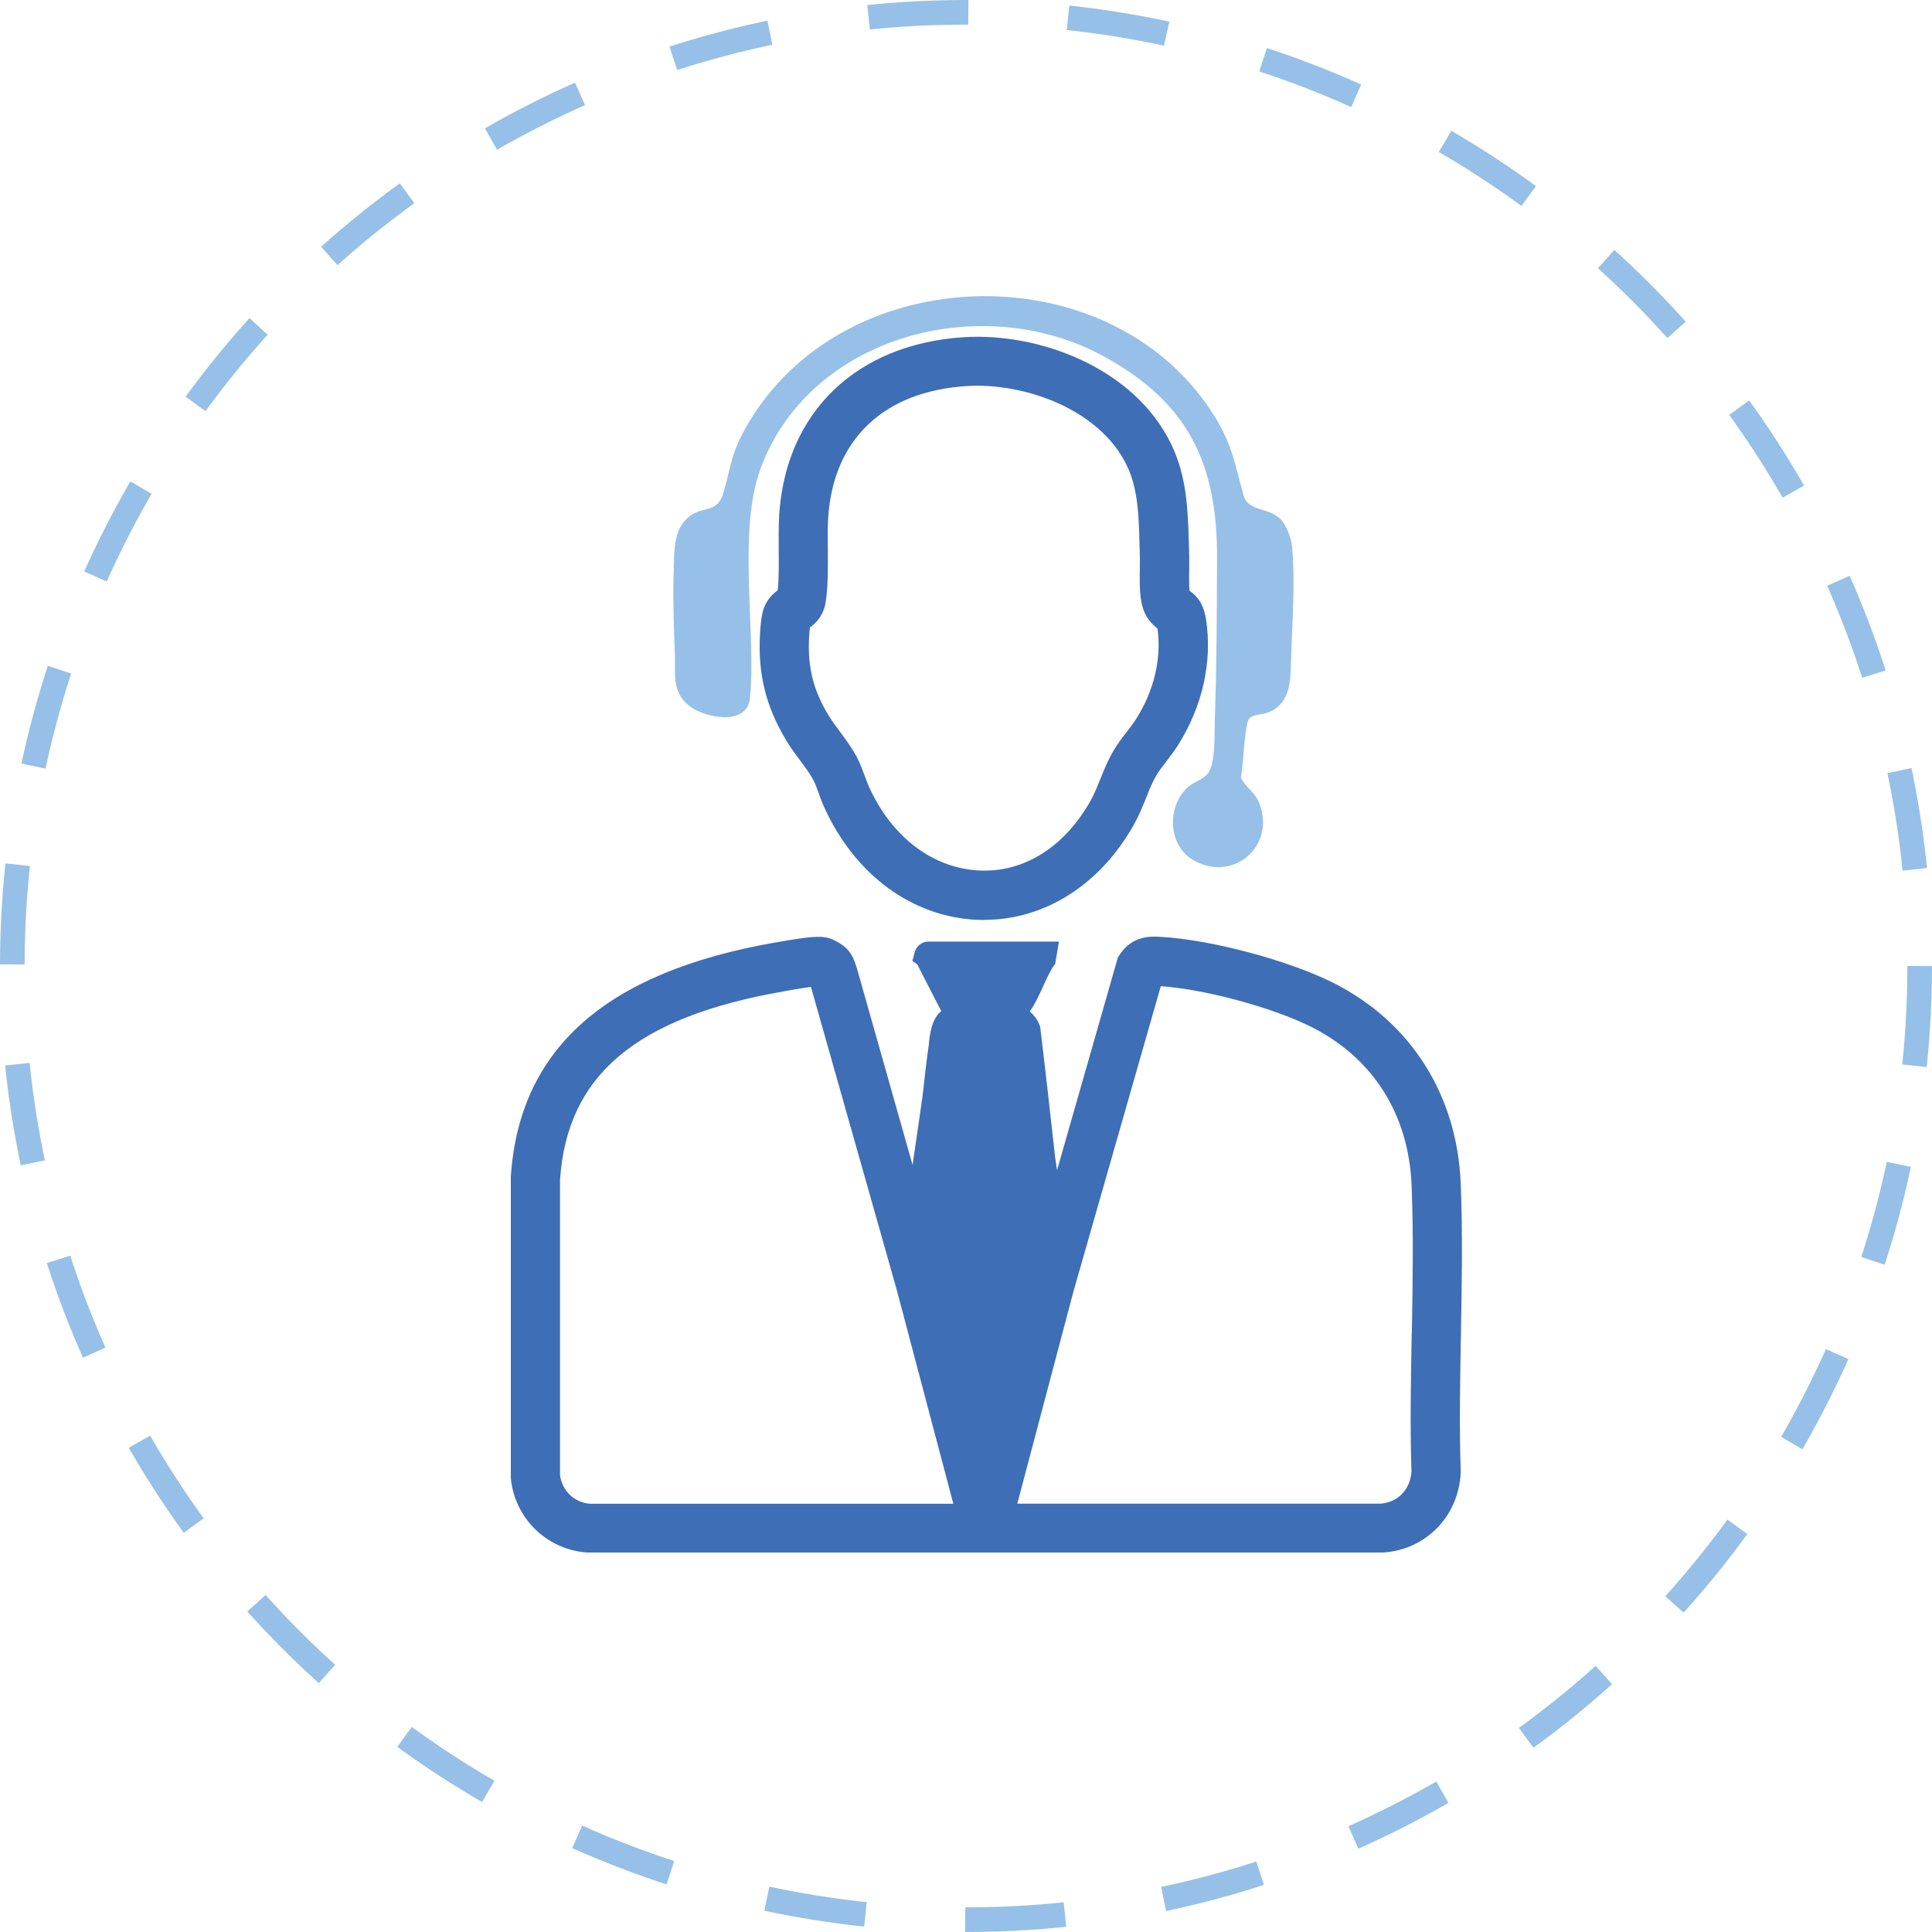
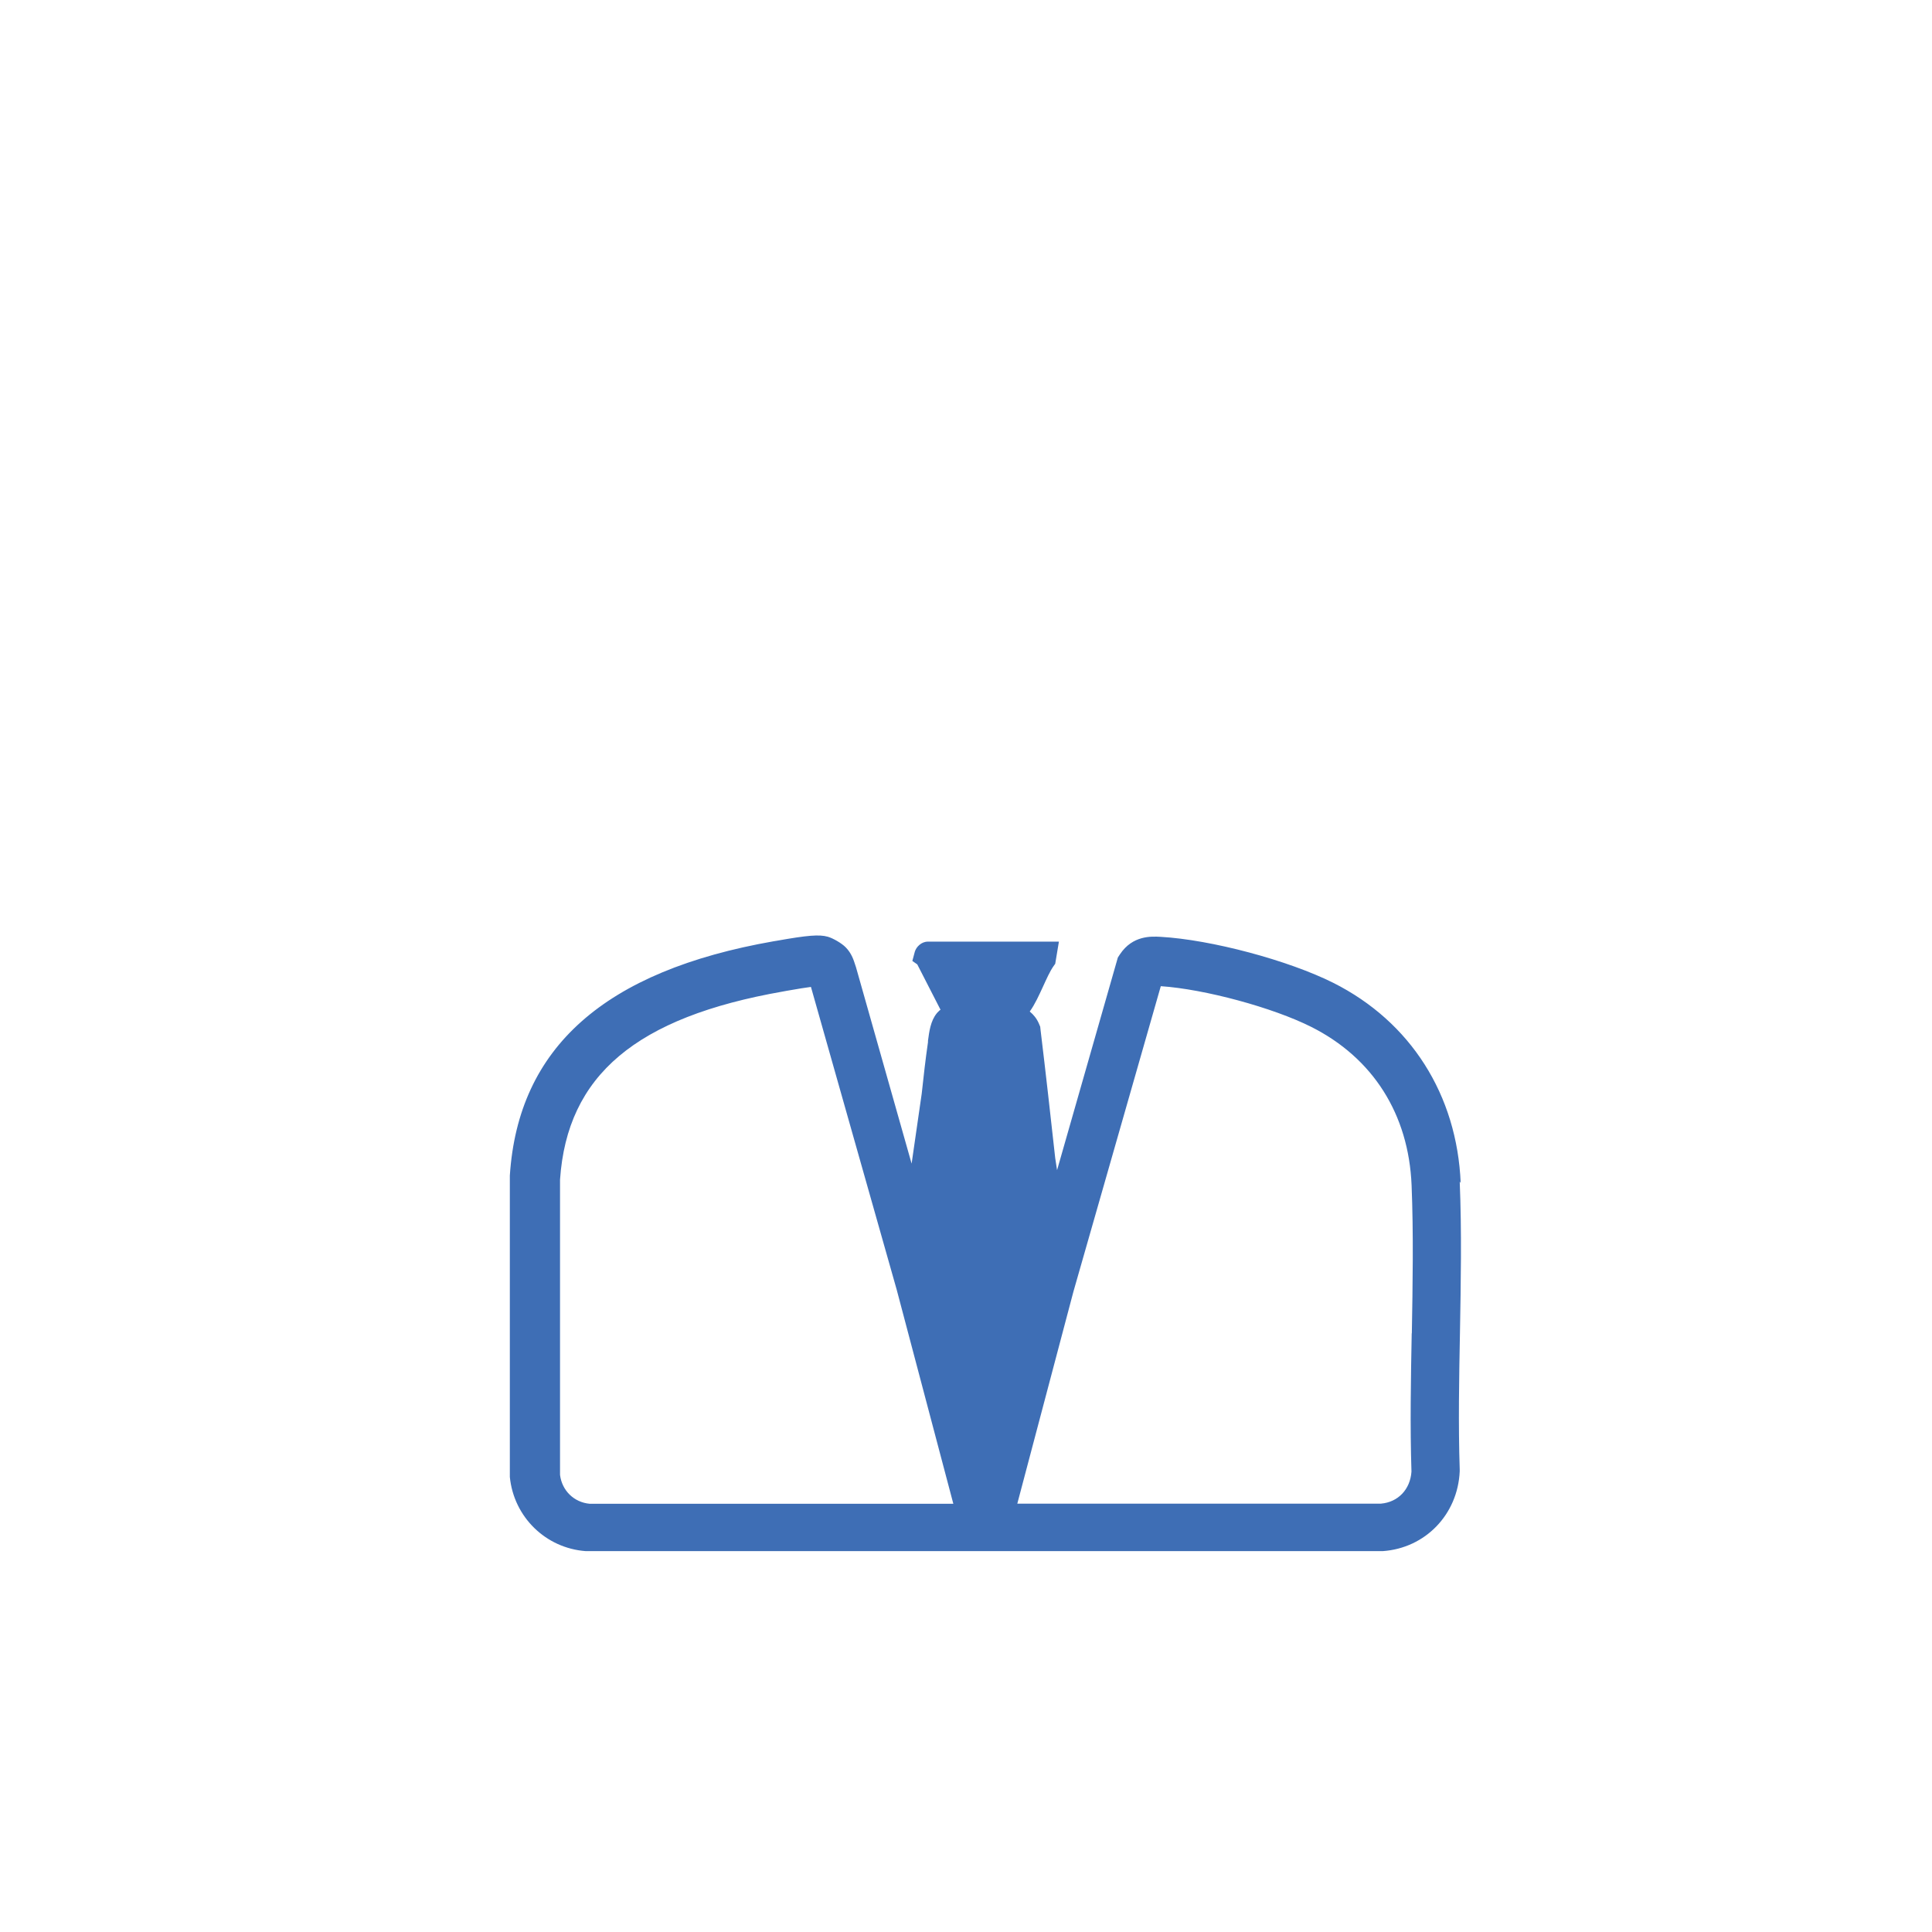
<svg xmlns="http://www.w3.org/2000/svg" id="Ebene_2" data-name="Ebene 2" viewBox="0 0 157 157">
  <defs>
    <style>
      .cls-1 {
        fill: #96c0e7;
      }

      .cls-2 {
        fill: #3e6eb5;
      }

      .cls-3 {
        fill: none;
        stroke: #96c0e7;
        stroke-dasharray: 8.12 8.12;
        stroke-miterlimit: 10;
        stroke-width: 2px;
      }
    </style>
  </defs>
  <g id="Ebene_1-2" data-name="Ebene 1">
-     <circle class="cls-3" cx="78.5" cy="78.5" r="77.5" />
    <g>
-       <path class="cls-2" d="M79.98,74.76c-.18,0-.36,0-.54-.01-5.32-.23-9.98-3.66-12.47-9.17-.17-.37-.31-.75-.44-1.13-.14-.39-.28-.76-.44-1.07-.26-.5-.65-1.02-1.06-1.57-.37-.5-.76-1.01-1.1-1.58-1.68-2.76-2.35-5.44-2.17-8.68.07-1.3.2-1.8.31-2.12.28-.77.78-1.21,1.13-1.46.1-.97.09-2.07.08-3.22,0-.96-.02-1.95.04-2.9.53-8.37,6.29-13.9,15.03-14.45,6.09-.38,13.81,2.48,16.82,8.68,1.29,2.66,1.36,5.41,1.44,8.06l.03.98c0,.25,0,.59,0,.98,0,.45-.03,1.4.03,1.91.59.41,1.13,1.02,1.33,2.29.54,3.44-.27,7.09-2.28,10.27-.31.48-.64.91-.96,1.33-.32.41-.61.8-.82,1.16-.29.5-.54,1.1-.79,1.75-.29.71-.58,1.44-.99,2.17-2.73,4.9-7.25,7.77-12.17,7.77ZM65.81,51.03c-.02.16-.04.39-.06.73-.13,2.46.33,4.31,1.59,6.39.24.4.56.82.88,1.26.49.66,1,1.34,1.41,2.12.28.54.47,1.07.65,1.54.1.29.21.58.33.85,1.85,4.11,5.21,6.65,8.99,6.82,3.64.17,6.93-1.93,9.05-5.72.28-.51.52-1.1.77-1.72.3-.75.61-1.52,1.05-2.27.34-.58.73-1.09,1.11-1.58.26-.34.52-.67.75-1.03,1.46-2.31,2.07-4.91,1.73-7.35-.2-.15-.43-.35-.65-.63-.8-1-.83-2.47-.78-4.44,0-.3.01-.56,0-.75l-.03-1.01c-.06-2.34-.12-4.55-1.04-6.43-2.21-4.57-8.32-6.72-12.97-6.44h0c-6.77.42-10.88,4.32-11.29,10.71-.05.81-.04,1.68-.03,2.61.01,1.38.03,2.81-.16,4.16-.17,1.22-.87,1.84-1.32,2.16Z" />
-       <path class="cls-1" d="M104.02,42.14c.54.54.92,1.62.99,2.37.23,2.58.02,6.02-.08,8.64-.08,1.8.15,4.06-2.01,4.79-.4.13-1.14.13-1.4.44-.4.49-.48,3.97-.69,4.79.42.89,1.15,1.15,1.52,2.14,1.34,3.56-2.28,6.5-5.48,4.52-2.02-1.25-2.02-4.44-.28-5.91.44-.37,1.17-.6,1.52-1.01.71-.81.57-3.43.61-4.54.16-4.29.16-8.69.18-12.99.04-7.75-2.37-12.71-9.28-16.46-9.74-5.29-23.7-1.75-27.78,9.06-1.94,5.13-.39,13.16-.89,18.74-.21,2.3-3.67,1.64-4.93.65-1.46-1.15-1.12-2.6-1.18-4.23-.08-2.28-.17-4.6-.09-6.89.05-1.52-.03-3.35,1.34-4.33,1.21-.87,2.21-.15,2.73-1.98.47-1.65.6-2.92,1.42-4.51,7.39-14.4,29.79-15.25,38.35-1.77,1.53,2.4,1.72,3.92,2.45,6.54.39,1.43,2.03,1,2.98,1.95Z" />
-     </g>
-     <path class="cls-2" d="M118.7,96.14c-.3-7.18-4.07-13.11-10.35-16.27-3.65-1.83-9.93-3.51-14.04-3.74-.74-.04-2.27-.13-3.3,1.42l-.17.26-4.94,17.28-.15-.98c-.38-3.43-.77-6.94-1.19-10.4l-.03-.28-.11-.26c-.17-.39-.42-.71-.74-.97.43-.6.75-1.32,1.07-2.01.29-.63.55-1.23.87-1.69l.13-.18.3-1.8h-10.65c-.52,0-.94.42-1.06.82l-.2.75.4.28,1.84,3.59.05.09s.06.08.08.11c-.03.02-.06.05-.09.07-.06.06-.12.12-.18.18-.01.02-.03.03-.04.05-.5.62-.61,1.47-.71,2.23v.11c-.2,1.38-.36,2.79-.51,4.19l-.82,5.68-4.52-15.96-.07-.21c-.11-.34-.28-.91-.76-1.4h0c-.35-.36-1.07-.76-1.47-.87-.69-.19-1.62-.12-4.14.33l-.25.04c-13.74,2.41-20.76,8.63-21.44,19.04v.07s0,24.23,0,24.23v.19c.32,3.25,2.91,5.79,6.17,6.03h32.36s.02,0,.04,0,.02,0,.03,0h32.26s.07,0,.07,0c3.46-.24,6.1-2.97,6.26-6.48v-.08s0-.08,0-.08c-.12-3.66-.05-7.45.02-11.12.07-4.04.15-8.21-.02-12.28ZM45.51,119.85v-23.99c.58-8.48,6.18-13.2,18.13-15.29l.27-.05c.96-.17,1.59-.27,1.99-.32l6.97,24.61,4.6,17.39h-29.56c-1.27-.12-2.24-1.07-2.4-2.34ZM114.72,108.35c-.07,3.69-.14,7.5-.02,11.24-.1,1.44-1.08,2.48-2.48,2.6h-29.55l4.56-17.23,7.1-24.82c3.57.24,9.11,1.74,12.23,3.31,5.01,2.52,7.91,7.09,8.15,12.86.16,3.95.09,8.07.02,12.04Z" />
+       </g>
+     <path class="cls-2" d="M118.7,96.14c-.3-7.18-4.07-13.11-10.35-16.27-3.65-1.83-9.93-3.51-14.04-3.74-.74-.04-2.27-.13-3.3,1.42l-.17.26-4.94,17.28-.15-.98c-.38-3.43-.77-6.94-1.19-10.4l-.03-.28-.11-.26c-.17-.39-.42-.71-.74-.97.43-.6.75-1.32,1.07-2.01.29-.63.55-1.23.87-1.69l.13-.18.3-1.8h-10.65c-.52,0-.94.42-1.06.82l-.2.75.4.28,1.84,3.59.05.09c-.03.02-.06.05-.09.07-.06.06-.12.12-.18.18-.01.02-.03.03-.04.05-.5.62-.61,1.47-.71,2.23v.11c-.2,1.38-.36,2.79-.51,4.19l-.82,5.68-4.52-15.96-.07-.21c-.11-.34-.28-.91-.76-1.4h0c-.35-.36-1.07-.76-1.47-.87-.69-.19-1.62-.12-4.14.33l-.25.04c-13.74,2.41-20.76,8.63-21.44,19.04v.07s0,24.23,0,24.23v.19c.32,3.25,2.91,5.79,6.17,6.03h32.36s.02,0,.04,0,.02,0,.03,0h32.26s.07,0,.07,0c3.46-.24,6.1-2.97,6.26-6.48v-.08s0-.08,0-.08c-.12-3.66-.05-7.45.02-11.12.07-4.04.15-8.21-.02-12.28ZM45.51,119.85v-23.99c.58-8.48,6.18-13.2,18.13-15.29l.27-.05c.96-.17,1.59-.27,1.99-.32l6.97,24.61,4.6,17.39h-29.56c-1.27-.12-2.24-1.07-2.4-2.34ZM114.72,108.35c-.07,3.69-.14,7.5-.02,11.24-.1,1.44-1.08,2.48-2.48,2.6h-29.55l4.56-17.23,7.1-24.82c3.57.24,9.11,1.74,12.23,3.31,5.01,2.52,7.91,7.09,8.15,12.86.16,3.95.09,8.07.02,12.04Z" />
  </g>
</svg>